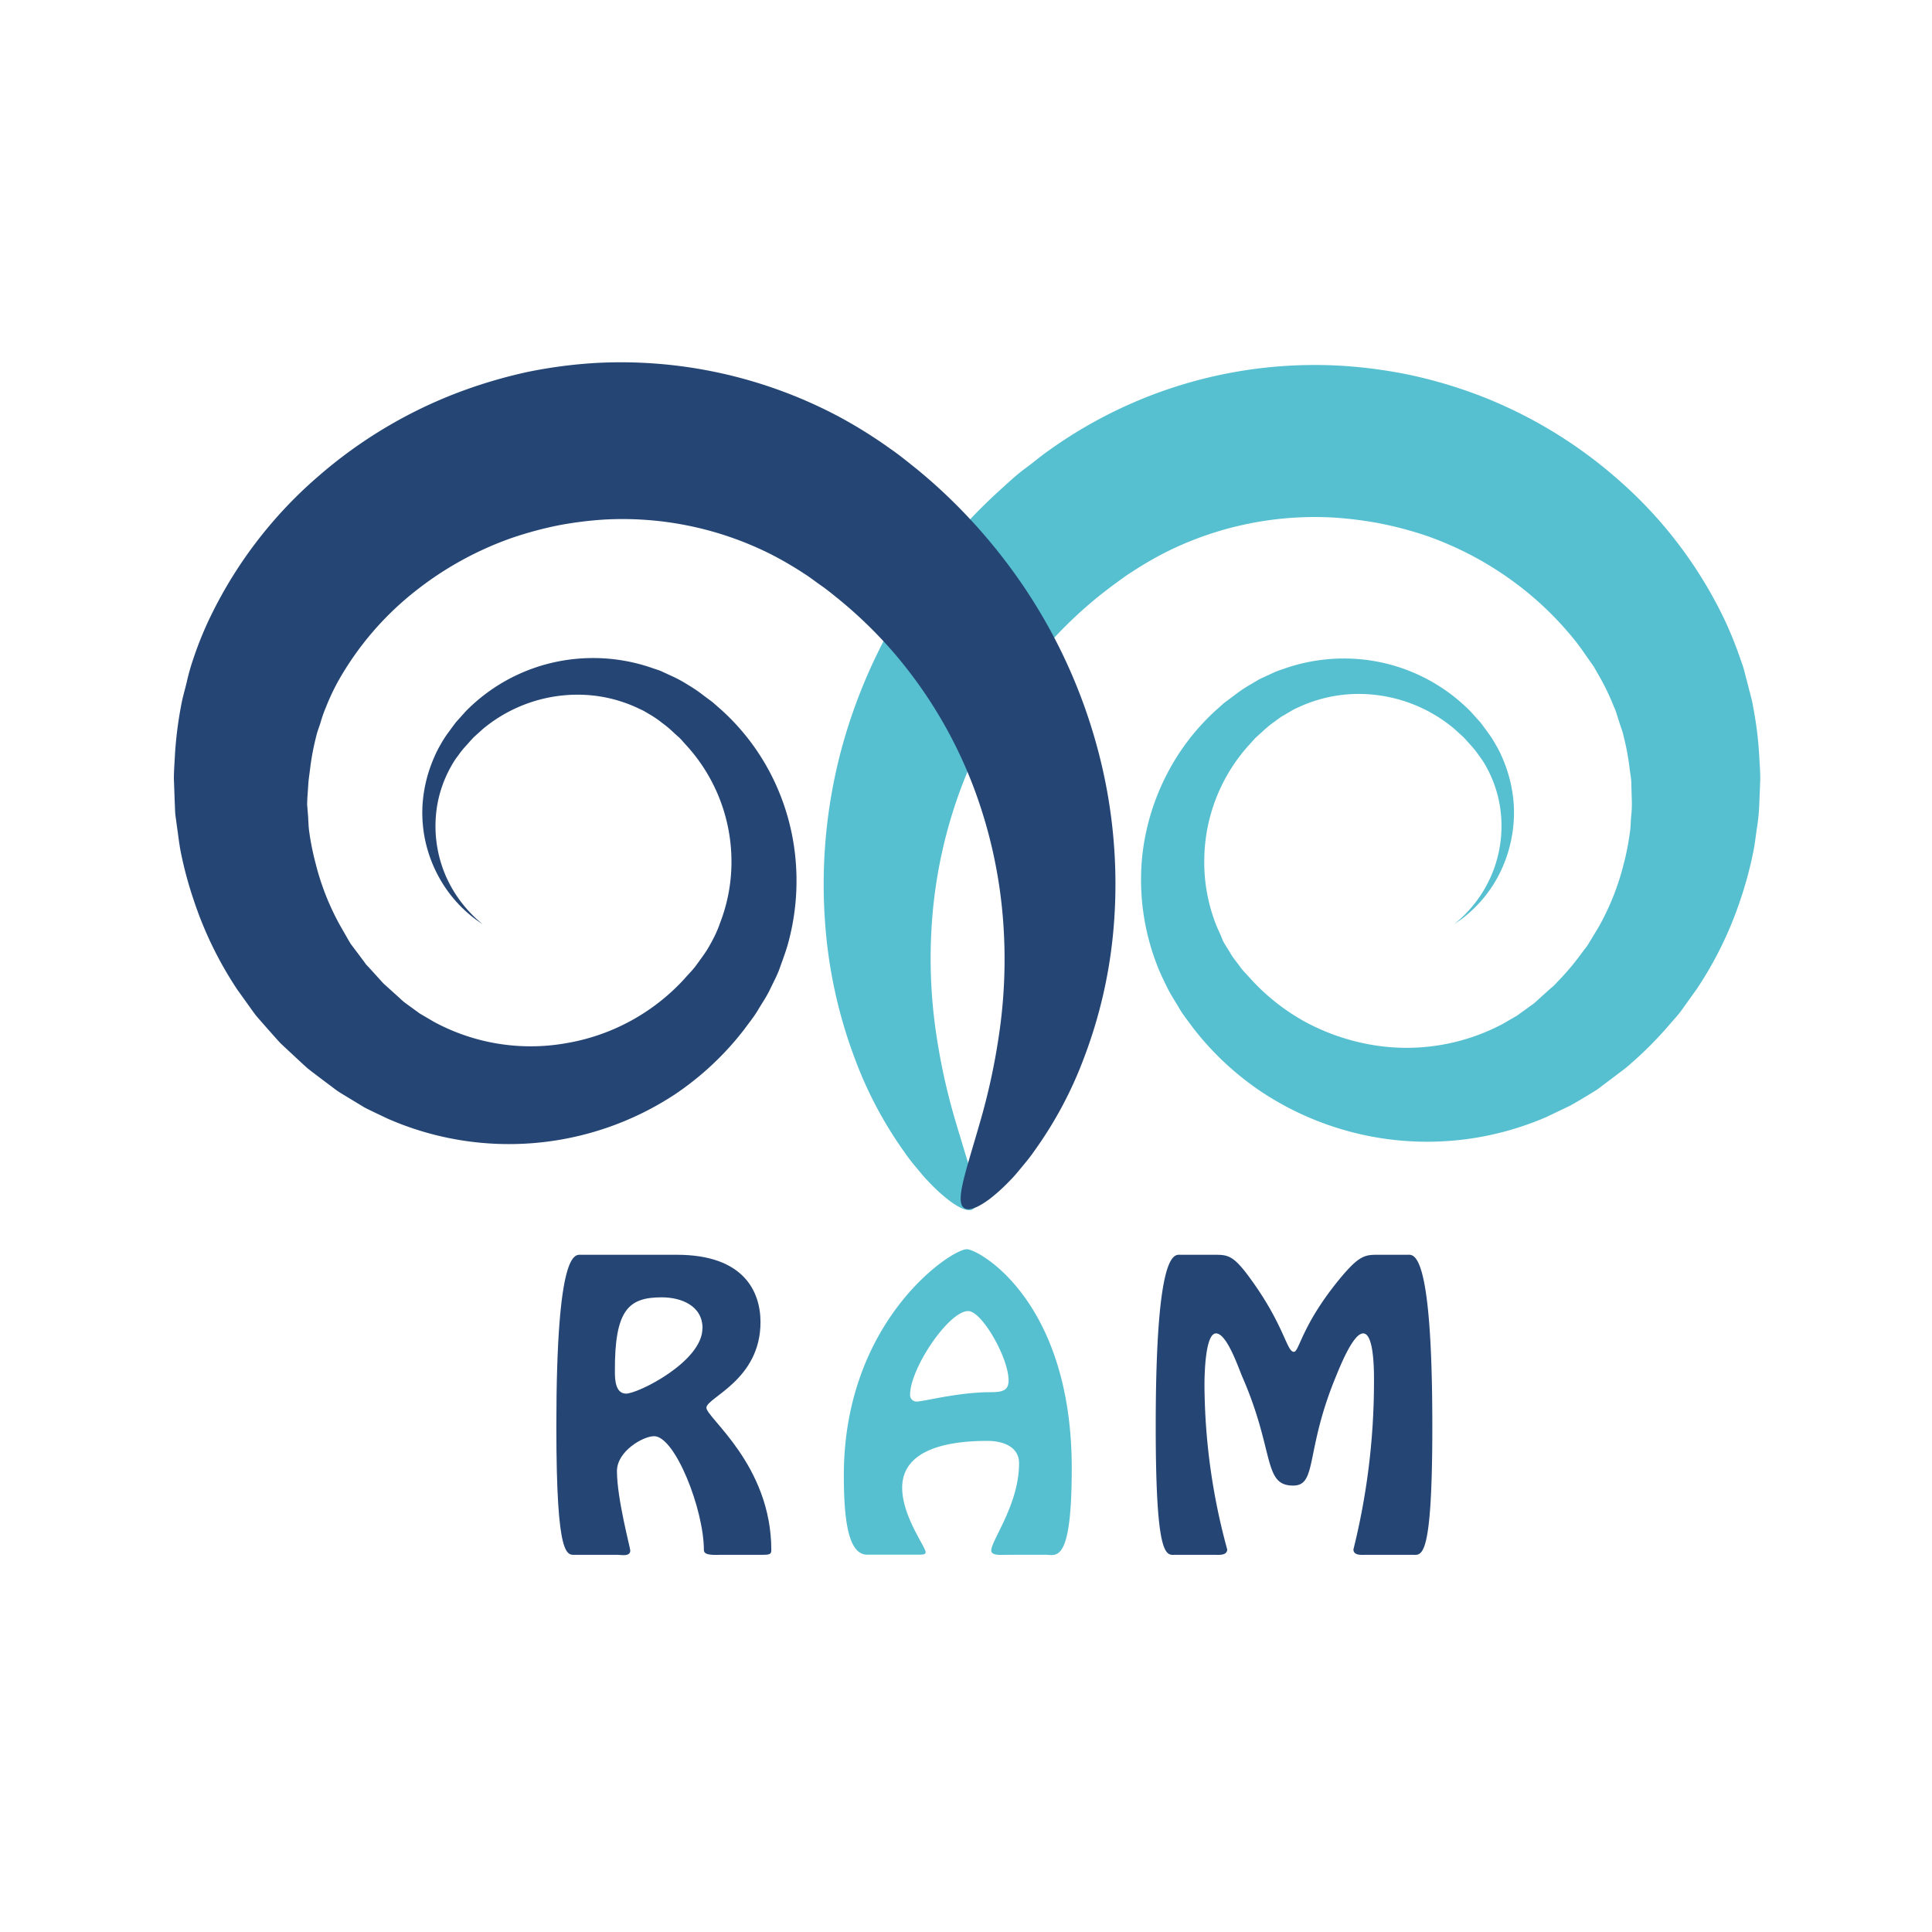
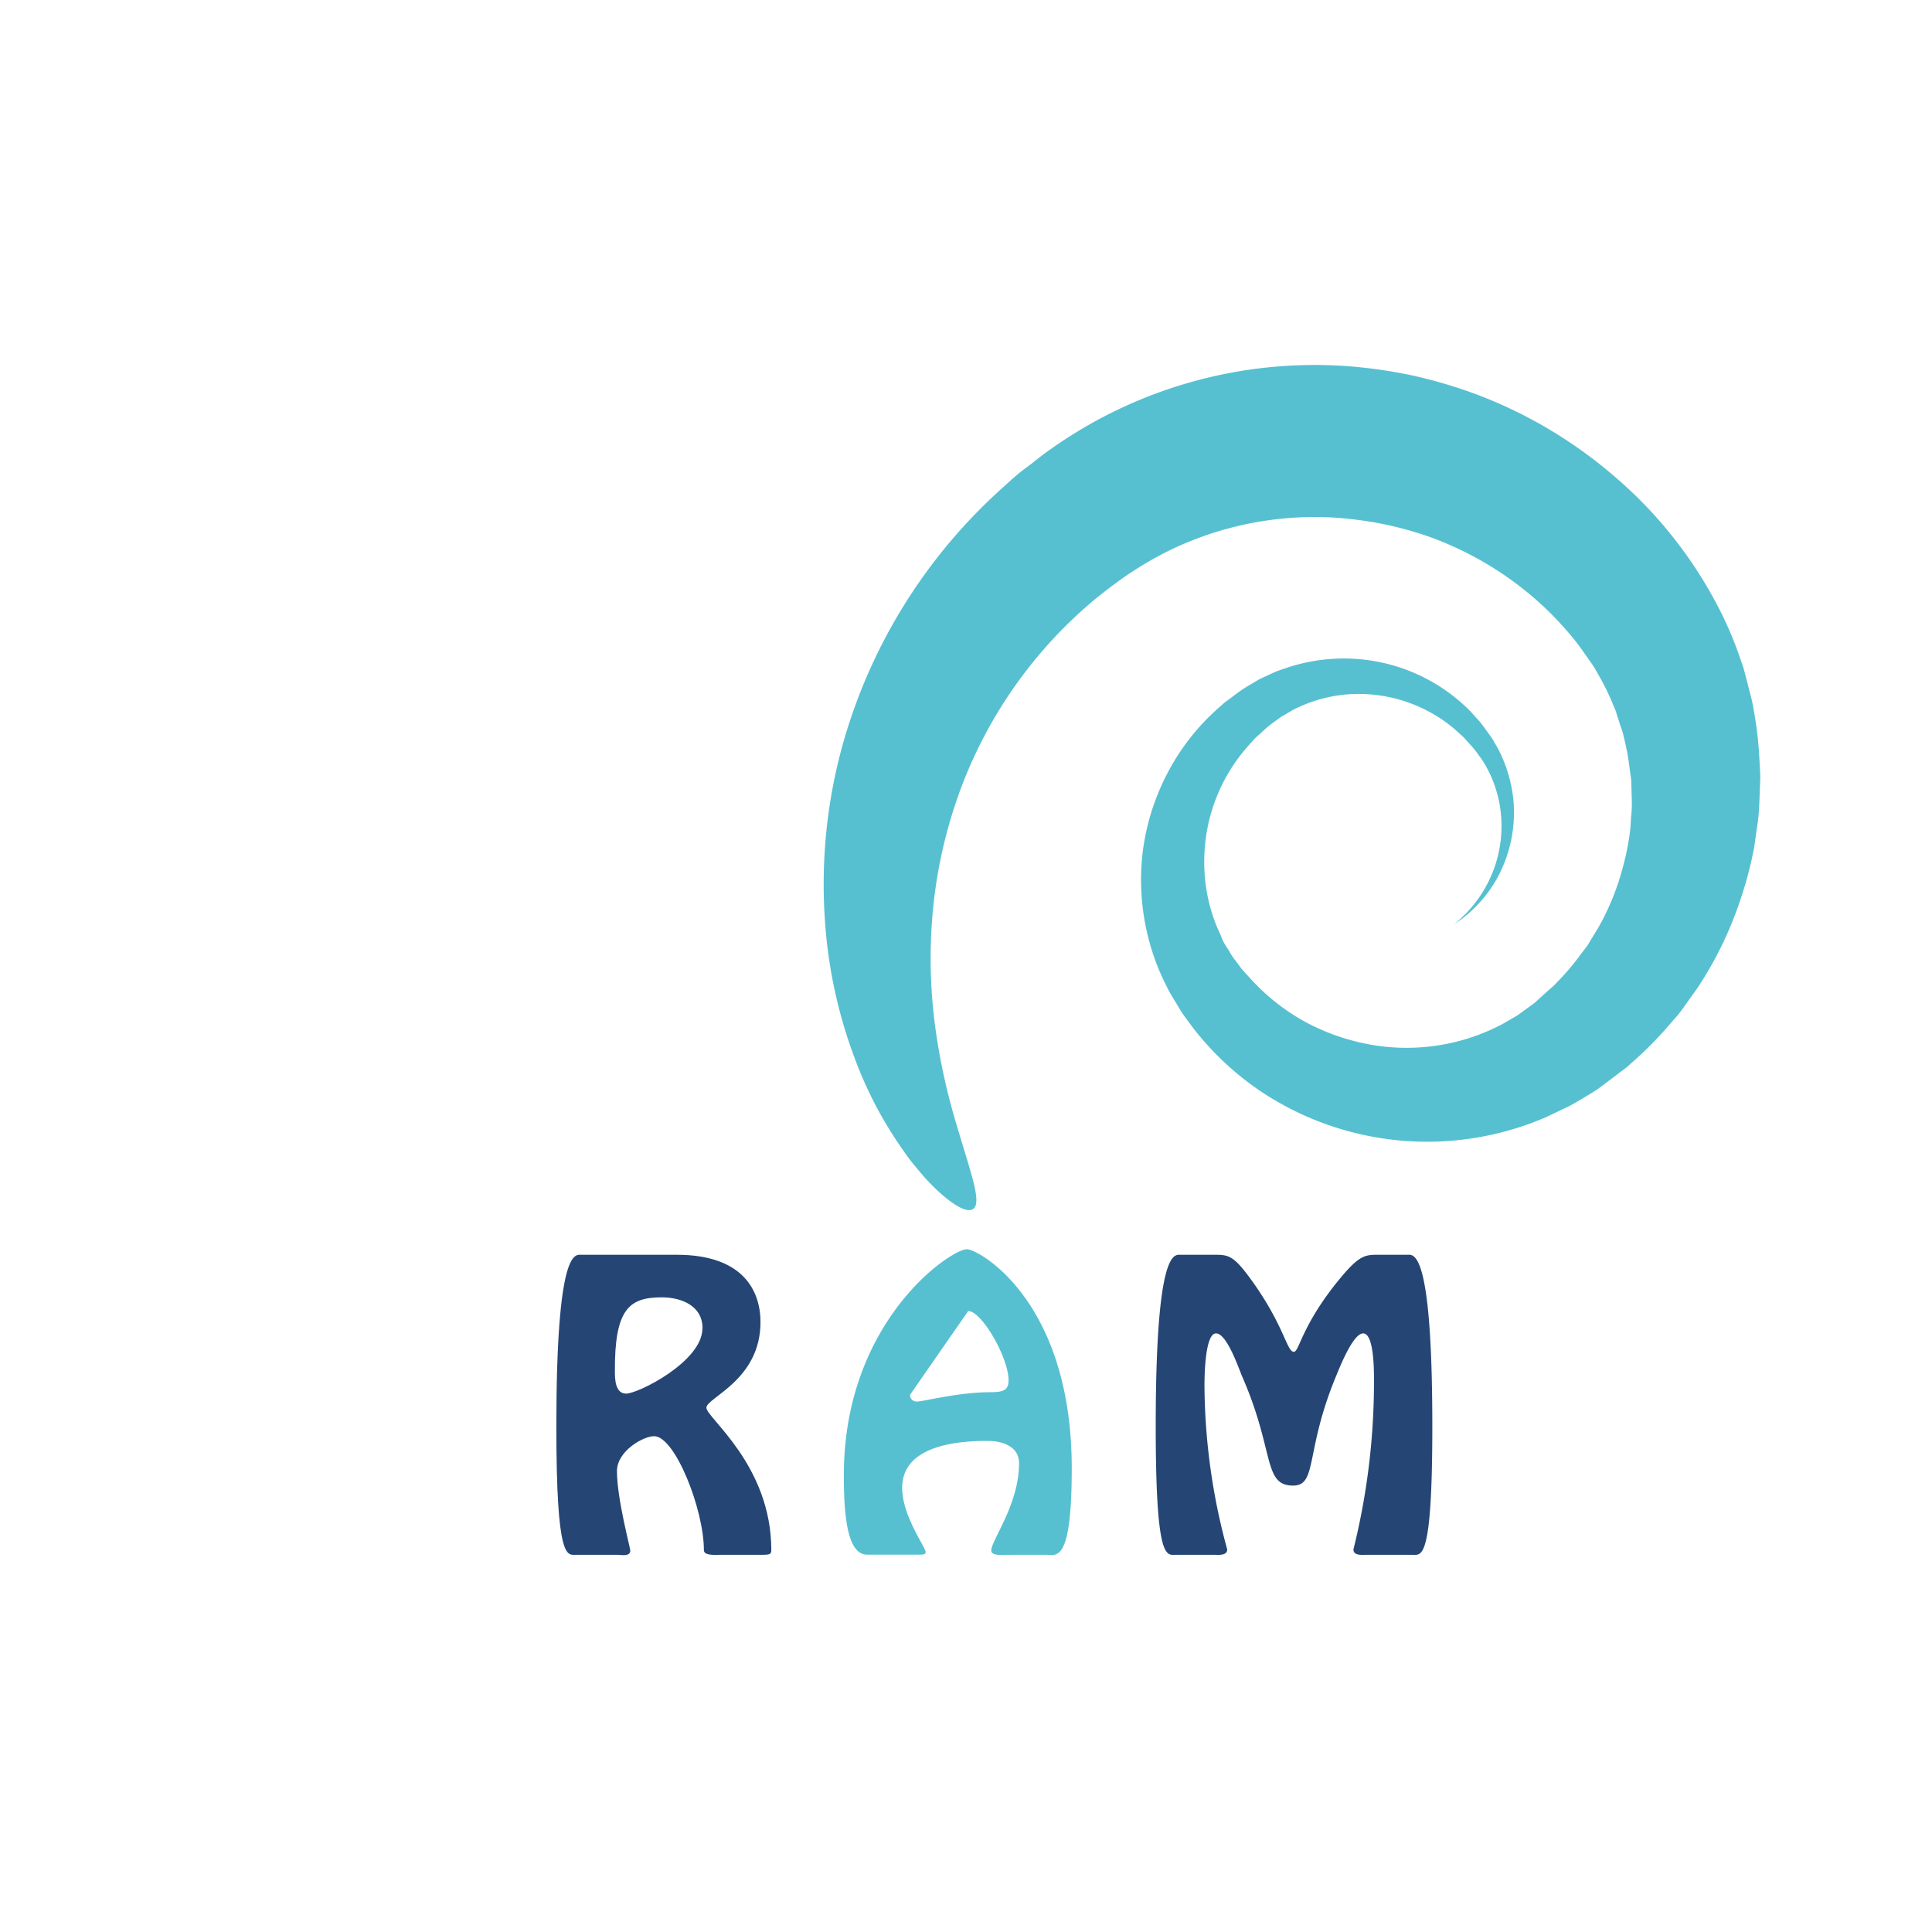
<svg xmlns="http://www.w3.org/2000/svg" id="Layer_1" data-name="Layer 1" viewBox="0 0 300 300">
  <defs>
    <style>.cls-1{fill:#56c0d1;}.cls-2{fill:#254674;}</style>
  </defs>
  <path class="cls-1" d="M208.53,56.81a75.86,75.86,0,0,1,10.4,1.41,74,74,0,0,1,10.86,3.22A71.34,71.34,0,0,1,251,74.24a67.49,67.49,0,0,1,16.64,21.68,58.51,58.51,0,0,1,2.74,6.8,13,13,0,0,1,.55,1.77l.47,1.79c.28,1.2.67,2.39.85,3.62a56,56,0,0,1,.92,7.44c.06,1.25.18,2.5.16,3.76l-.15,3.78a30.06,30.06,0,0,1-.38,3.78c-.19,1.25-.31,2.52-.58,3.76a59.43,59.43,0,0,1-2,7.37,57.31,57.31,0,0,1-6.74,13.77l-2.24,3.13a14.69,14.69,0,0,1-1.21,1.5l-1.27,1.46a55.87,55.87,0,0,1-5.45,5.43,14.31,14.31,0,0,1-1.48,1.22l-1.53,1.16-1.53,1.15-.77.58-.84.52c-1.13.69-2.26,1.38-3.4,2l-3.57,1.71a46.58,46.58,0,0,1-44.28-3.86,45.24,45.24,0,0,1-10.69-10c-.71-1-1.47-1.89-2.11-3s-1.31-2.08-1.85-3.18-1.08-2.2-1.52-3.33-.84-2.27-1.16-3.43a36.51,36.51,0,0,1-1.18-14A36.13,36.13,0,0,1,181.31,120a35.08,35.08,0,0,1,7.82-10c.39-.33.75-.7,1.15-1l1.23-.91a23,23,0,0,1,2.5-1.71l1.31-.77c.44-.26.91-.45,1.36-.66l1.36-.63c.46-.18.93-.34,1.4-.5a28,28,0,0,1,11.19-1.5,27.52,27.52,0,0,1,17.73,8.17l1.49,1.65c.45.58.87,1.17,1.29,1.74a16.67,16.67,0,0,1,1.13,1.78,14.52,14.52,0,0,1,.94,1.84,21.83,21.83,0,0,1,1.84,7.33,21.26,21.26,0,0,1-2.55,11.49,20.18,20.18,0,0,1-4.66,5.68,15.21,15.21,0,0,1-1.51,1.15l-.52.38.48-.43a16.83,16.83,0,0,0,1.37-1.29,19.45,19.45,0,0,0,5.23-16.73,18.94,18.94,0,0,0-2.25-6.28,13.54,13.54,0,0,0-1-1.5,13.72,13.72,0,0,0-1.13-1.44c-.42-.46-.83-.94-1.27-1.4l-1.43-1.3a23.11,23.11,0,0,0-15.37-5.4,22.19,22.19,0,0,0-8.68,2c-.34.16-.69.31-1,.48l-1,.59c-.32.2-.67.37-1,.6l-.94.69a16,16,0,0,0-1.83,1.52l-.9.81c-.3.27-.55.59-.83.89A26.93,26.93,0,0,0,187,133.41a26.47,26.47,0,0,0,1.76,10c.3.8.71,1.56,1,2.34s.86,1.48,1.27,2.22,1,1.4,1.49,2.1,1.18,1.34,1.75,2a32.87,32.87,0,0,0,8.41,6.61,33.83,33.83,0,0,0,10.09,3.52A31.84,31.84,0,0,0,233.33,159l2.26-1.31,2.11-1.53.53-.38.51-.46,1-.91,1-.9a7.33,7.33,0,0,0,1-.95,38.86,38.86,0,0,0,3.51-4.09l.8-1.07a6.52,6.52,0,0,0,.76-1.1l1.38-2.27a39.16,39.16,0,0,0,3.9-9.73,40.25,40.25,0,0,0,1-5.05c.13-.85.12-1.71.2-2.55a16.51,16.51,0,0,0,.09-2.53l-.07-2.52c0-.83-.2-1.65-.28-2.47a38.47,38.47,0,0,0-.91-4.83c-.15-.8-.49-1.54-.71-2.31l-.37-1.15a6.59,6.59,0,0,0-.42-1.12,38,38,0,0,0-2-4.26l-1.14-2-1.33-1.89a36.53,36.53,0,0,0-2.89-3.72,49.66,49.66,0,0,0-6.69-6.4,51.75,51.75,0,0,0-14.86-8.23,56.69,56.69,0,0,0-7.46-2,59.53,59.53,0,0,0-7.09-.9,51.74,51.74,0,0,0-25.8,5.21,54.75,54.75,0,0,0-5.57,3.21c-.89.55-1.78,1.22-2.67,1.87s-1.76,1.33-2.61,2a69.33,69.33,0,0,0-9.15,9,70.28,70.28,0,0,0-12.09,20.59,74.39,74.39,0,0,0-4.55,20.78,79.63,79.63,0,0,0,.73,18,98.15,98.15,0,0,0,3.11,13.7c2.23,7.56,3.94,12,2.55,13-.66.48-2,0-3.85-1.42a26.54,26.54,0,0,1-3.17-2.93c-.61-.61-1.17-1.32-1.8-2.07s-1.29-1.57-1.9-2.48a61.78,61.78,0,0,1-7.61-14.34A74.7,74.7,0,0,1,128.1,143a81.17,81.17,0,0,1,2.58-26.75,83.94,83.94,0,0,1,25.23-40.72c1.09-1,2.19-2,3.36-2.85s2.3-1.84,3.59-2.73a70.85,70.85,0,0,1,45.67-13.14Z" />
-   <path class="cls-2" d="M92.35,56.37a72.14,72.14,0,0,1,37.92,8.33,73,73,0,0,1,8,5c1.29.88,2.43,1.82,3.59,2.74s2.28,1.89,3.37,2.86A86.08,86.08,0,0,1,156.78,88a83.54,83.54,0,0,1,13.65,28.25A81,81,0,0,1,173,143.05a74.48,74.48,0,0,1-4.74,21.38,61.41,61.41,0,0,1-7.68,14.33c-.62.91-1.3,1.72-1.93,2.48s-1.2,1.46-1.81,2.06a27.84,27.84,0,0,1-3.21,2.91c-1.93,1.41-3.24,1.86-3.92,1.37-1.44-1,.22-5.49,2.39-13.06a100.57,100.57,0,0,0,3-13.68,79.74,79.74,0,0,0,.66-17.92,74.67,74.67,0,0,0-4.57-20.66,70.2,70.2,0,0,0-12-20.43,68.4,68.4,0,0,0-9.09-8.9c-.85-.68-1.69-1.38-2.59-2s-1.77-1.32-2.66-1.87a54.4,54.4,0,0,0-5.51-3.18,51.32,51.32,0,0,0-25.55-5.2,58.27,58.27,0,0,0-7,.88,57.44,57.44,0,0,0-7.4,2,51.83,51.83,0,0,0-14.76,8.12,47.44,47.44,0,0,0-12,13.88,34.08,34.08,0,0,0-2,4.21,19.22,19.22,0,0,0-.8,2.24c-.22.76-.54,1.5-.72,2.29a39.4,39.4,0,0,0-.92,4.77c-.09.82-.23,1.63-.3,2.45L47.72,124c0,.42-.06.84,0,1.26l.1,1.25c.07.84.07,1.69.18,2.53a41.54,41.54,0,0,0,1,5,39.56,39.56,0,0,0,3.81,9.67L54.12,146l.34.57.4.53.8,1.06.8,1.07.39.54.46.48,1.81,2,.46.5.5.45,1,.9,1,.9a7.92,7.92,0,0,0,1,.85l2.09,1.52,2.23,1.31A31.56,31.56,0,0,0,87.83,162a32.13,32.13,0,0,0,18.44-10c.57-.67,1.24-1.31,1.75-2s1-1.36,1.49-2.08.88-1.45,1.27-2.2.73-1.53,1-2.32a26.28,26.28,0,0,0,1.8-9.91,26.79,26.79,0,0,0-7.23-18c-.27-.3-.53-.61-.82-.9l-.89-.8a16,16,0,0,0-1.82-1.53A15.23,15.23,0,0,0,101,111l-1-.59c-.34-.18-.69-.32-1-.48a22,22,0,0,0-8.64-2.05A23,23,0,0,0,75,113.18l-1.43,1.29c-.44.46-.85.94-1.27,1.4a12.53,12.53,0,0,0-1.14,1.43,10.88,10.88,0,0,0-1,1.5,18.76,18.76,0,0,0-2.27,6.25,19.52,19.52,0,0,0,1.26,10.8,19.76,19.76,0,0,0,3.93,5.94,15.64,15.64,0,0,0,1.37,1.3l.48.43-.53-.38A16.48,16.48,0,0,1,72.9,142a20.35,20.35,0,0,1-4.68-5.68,20.94,20.94,0,0,1-2-5,20.67,20.67,0,0,1-.6-6.48,21.78,21.78,0,0,1,1.85-7.36,15.11,15.11,0,0,1,.93-1.84,15.93,15.93,0,0,1,1.14-1.79c.43-.58.84-1.17,1.3-1.75l1.49-1.66a27.64,27.64,0,0,1,17.8-8.19,28,28,0,0,1,11.24,1.51c.47.17,1,.31,1.41.51l1.36.63a19.75,19.75,0,0,1,2.68,1.44,22.35,22.35,0,0,1,2.52,1.72l1.23.91c.4.33.77.68,1.15,1a35.08,35.08,0,0,1,7.85,10,35.9,35.9,0,0,1,3.9,12.84,36.81,36.81,0,0,1-1.2,14.05c-.34,1.15-.78,2.29-1.18,3.44s-1,2.23-1.53,3.35-1.24,2.13-1.87,3.2-1.41,2-2.13,3a45.86,45.86,0,0,1-10.77,10.09,46.88,46.88,0,0,1-44.56,3.78c-1.2-.57-2.4-1.13-3.59-1.73l-3.42-2.07a13.46,13.46,0,0,1-1.61-1.11l-1.54-1.15-1.54-1.17-.76-.59-.72-.65-2.84-2.64-.7-.66-.65-.72-1.29-1.45-1.28-1.46c-.21-.25-.43-.49-.63-.74l-.57-.78-2.26-3.16a57.82,57.82,0,0,1-6.75-13.87,59.71,59.71,0,0,1-2-7.42c-.25-1.25-.39-2.52-.57-3.79l-.26-1.89c-.08-.63-.07-1.27-.11-1.9L27,120.91c0-1.27.11-2.53.17-3.79a60.19,60.19,0,0,1,.94-7.48c.21-1.24.58-2.44.87-3.65a33.41,33.41,0,0,1,1-3.58,55.17,55.17,0,0,1,2.78-6.83A67.77,67.77,0,0,1,49.61,73.8,72,72,0,0,1,71,61,76.41,76.41,0,0,1,81.9,57.76,74.89,74.89,0,0,1,92.35,56.37Z" />
  <path class="cls-2" d="M105.09,194.84c10.42,0,13,5.71,13,10.47,0,9-8.4,11.71-8.4,13.28s10.08,8.9,10.08,22.12c0,.61-.22.72-1.4.72h-6.33c-1,0-2.74.17-2.74-.72,0-6.33-4.48-17.7-7.73-17.7-1.68,0-5.77,2.3-5.77,5.43,0,4.26,2.07,11.93,2.07,12.32,0,1-1.4.67-2,.67H89.47c-1.4,0-3.08,1.07-3.08-19.93,0-27.67,2.91-26.66,3.86-26.66Zm4,11.43c0-3.53-3.31-4.82-6.33-4.82-5.1,0-7.34,1.85-7.28,11.54,0,1.17.06,3.41,1.74,3.41C99.1,216.4,109.07,211.42,109.07,206.27Z" />
-   <path class="cls-1" d="M156.05,241.43c-.5,0-2.13.17-2.13-.67,0-1.57,4.32-7.17,4.32-13.55,0-2.52-2.41-3.47-4.93-3.47-5.1,0-13.22.89-13.22,7.28,0,4.42,3.64,9.18,3.64,10,0,.34-.33.39-1.06.39h-8c-2.86,0-3.64-5-3.64-12.32,0-24,16.63-35.11,19.1-35.11,1.84,0,16.29,8,16.29,34,0,15-2.41,13.44-4.09,13.44Zm-14.73-24.86a1,1,0,0,0,1.07,1.06c1,0,6.44-1.45,11.36-1.45,2,0,2.86-.28,2.86-1.85,0-3.47-4.14-10.75-6.27-10.75C147.32,203.58,141.32,212.48,141.32,216.57Z" />
+   <path class="cls-1" d="M156.05,241.43c-.5,0-2.13.17-2.13-.67,0-1.57,4.32-7.17,4.32-13.55,0-2.52-2.41-3.47-4.93-3.47-5.1,0-13.22.89-13.22,7.28,0,4.42,3.64,9.18,3.64,10,0,.34-.33.39-1.06.39h-8c-2.86,0-3.64-5-3.64-12.32,0-24,16.63-35.11,19.1-35.11,1.84,0,16.29,8,16.29,34,0,15-2.41,13.44-4.09,13.44Zm-14.73-24.86a1,1,0,0,0,1.07,1.06c1,0,6.44-1.45,11.36-1.45,2,0,2.86-.28,2.86-1.85,0-3.47-4.14-10.75-6.27-10.75Z" />
  <path class="cls-2" d="M182.54,241.43c-1.4,0-3.08,1.07-3.08-19.93,0-27.67,2.91-26.66,3.86-26.66h5.16c2.18,0,3,0,5.71,3.75,5.26,7.23,5.6,11.32,6.72,11.32.84,0,1.17-4.09,7.11-11.32,3.14-3.8,4-3.75,6.16-3.75h4.37c.95,0,3.86-1,3.86,26.66,0,21-1.68,19.93-3.08,19.93h-7.17c-.67,0-2,.17-2-.84a107.72,107.72,0,0,0,3.19-25.48c0-1.17.17-8.06-1.68-8.06-1.62,0-3.75,5.54-4.31,6.89-4.71,11.48-2.8,16.74-6.56,16.74-4.7,0-2.85-5.26-7.83-16.74-.56-1.23-2.41-6.89-4.15-6.89s-1.79,6.89-1.79,8.06a98.07,98.07,0,0,0,3.53,25.48c0,1-1.35.84-2,.84Z" />
</svg>